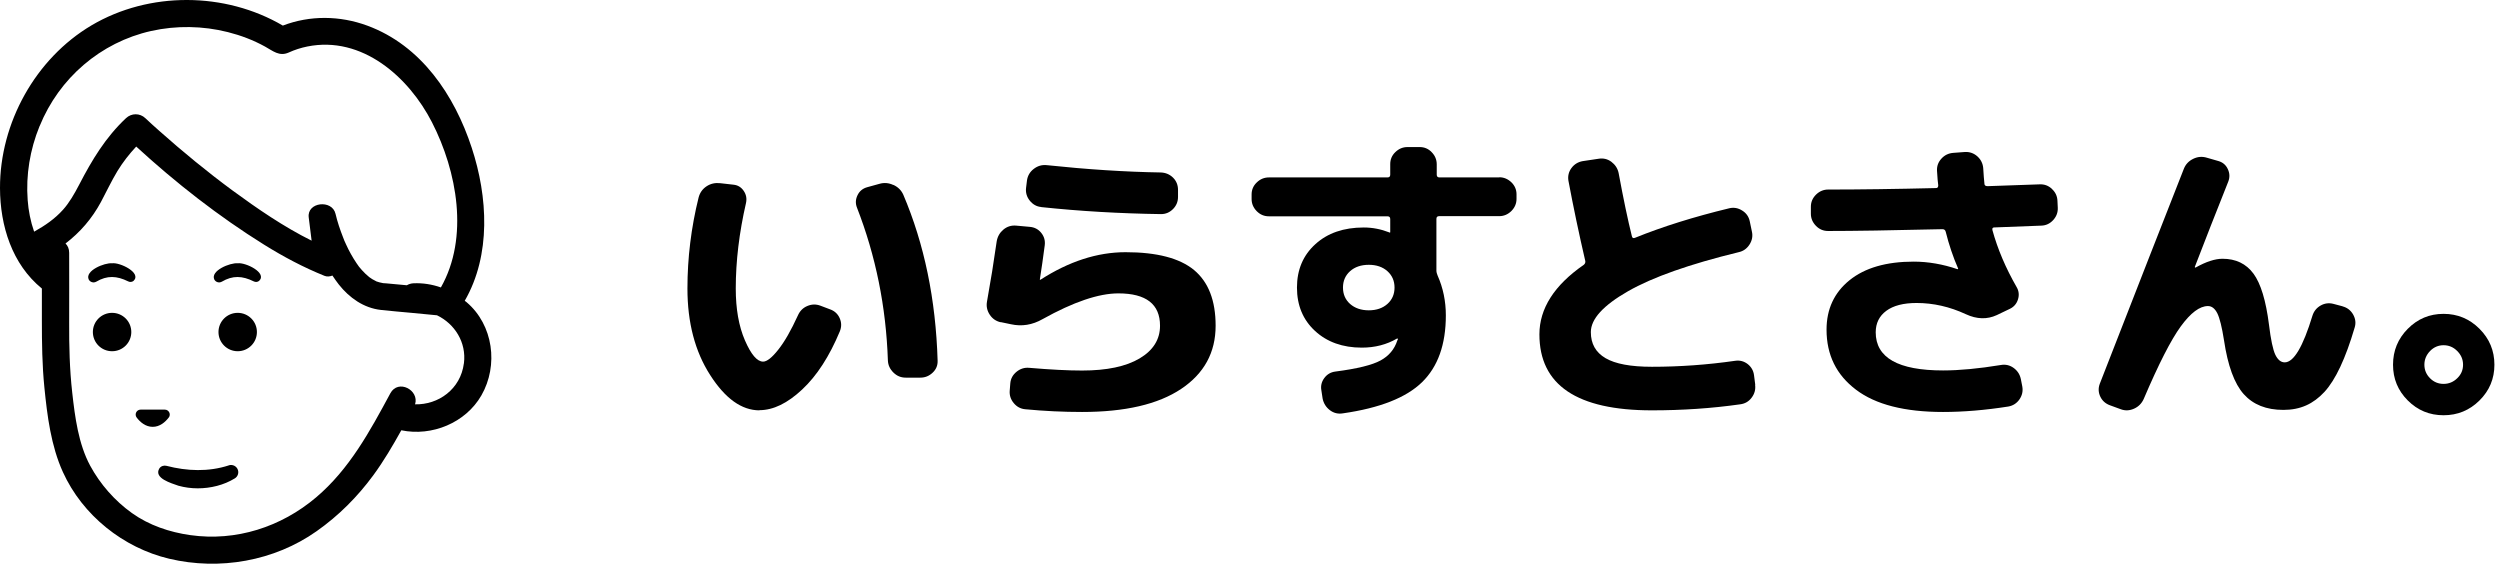
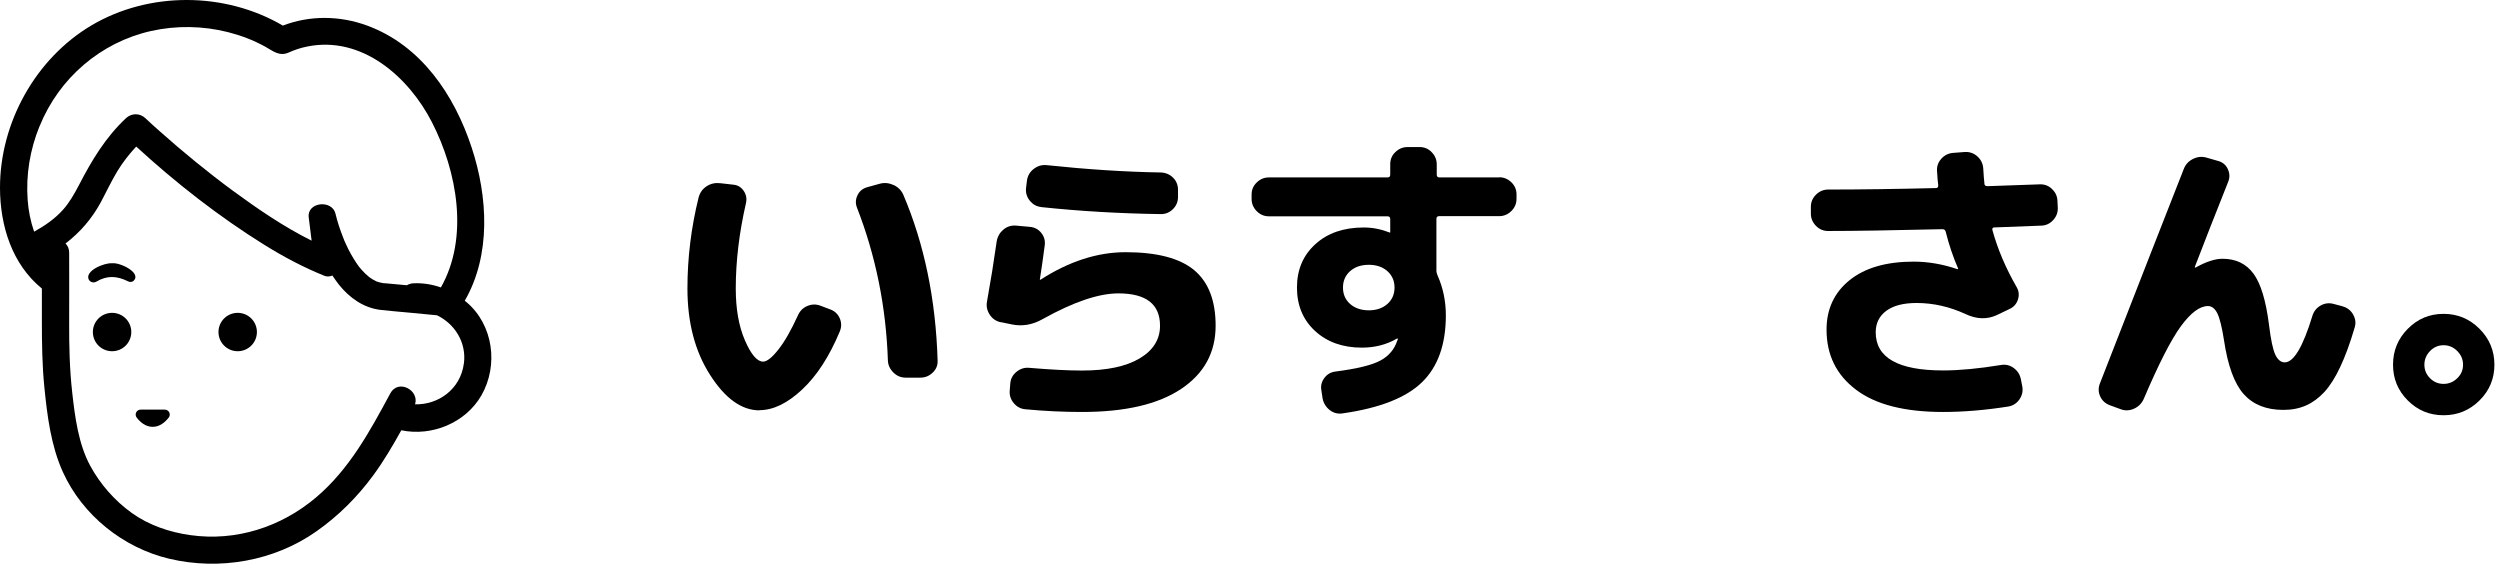
<svg xmlns="http://www.w3.org/2000/svg" width="204" height="46" viewBox="0 0 204 46" fill="none">
  <path d="M72.889 15.092C72.514 14.917 72.132 14.89 71.75 15.004L70.775 15.273C70.406 15.373 70.14 15.588 69.977 15.923C69.813 16.259 69.793 16.601 69.929 16.943C71.463 20.881 72.302 25.033 72.452 29.413C72.466 29.788 72.616 30.117 72.902 30.399C73.189 30.681 73.516 30.815 73.905 30.815H75.105C75.487 30.815 75.821 30.681 76.108 30.406C76.394 30.137 76.523 29.809 76.51 29.433C76.36 24.436 75.425 19.915 73.707 15.883C73.543 15.521 73.27 15.253 72.895 15.085L72.889 15.092Z" fill="black" />
  <path d="M61.969 33.47C63.099 33.47 64.261 32.905 65.458 31.782C66.661 30.659 67.683 29.072 68.532 27.034C68.679 26.671 68.672 26.314 68.519 25.965C68.365 25.615 68.097 25.366 67.723 25.238L66.941 24.942C66.58 24.808 66.226 24.821 65.879 24.969C65.525 25.117 65.271 25.373 65.11 25.736C64.555 26.953 64.021 27.888 63.506 28.534C62.992 29.186 62.577 29.509 62.27 29.509C61.782 29.509 61.288 28.93 60.786 27.774C60.285 26.617 60.038 25.205 60.038 23.544C60.038 21.311 60.319 18.984 60.873 16.569C60.953 16.206 60.893 15.877 60.686 15.574C60.479 15.271 60.198 15.103 59.844 15.07L58.768 14.948C58.36 14.902 57.986 14.982 57.652 15.204C57.318 15.426 57.104 15.735 57.004 16.125C56.402 18.56 56.095 21.035 56.095 23.544C56.095 26.321 56.71 28.675 57.946 30.598C59.176 32.522 60.519 33.484 61.976 33.484L61.969 33.47Z" fill="black" />
  <path d="M81.649 26.283L82.495 26.459C83.376 26.654 84.236 26.519 85.075 26.041C87.588 24.64 89.653 23.94 91.258 23.94C93.527 23.94 94.658 24.822 94.658 26.58C94.658 27.698 94.103 28.587 92.992 29.247C91.881 29.906 90.317 30.236 88.299 30.236C87.154 30.236 85.719 30.162 83.978 30.014C83.599 29.98 83.254 30.088 82.949 30.337C82.644 30.587 82.475 30.896 82.441 31.273L82.394 31.866C82.36 32.243 82.468 32.587 82.719 32.89C82.969 33.193 83.281 33.361 83.66 33.395C85.218 33.543 86.762 33.617 88.299 33.617C91.807 33.617 94.502 32.991 96.378 31.738C98.254 30.486 99.195 28.768 99.195 26.58C99.195 24.519 98.606 23.011 97.434 22.034C96.256 21.064 94.394 20.579 91.847 20.579C89.545 20.579 87.229 21.327 84.899 22.829H84.852V22.802C84.987 21.96 85.116 21.031 85.251 20.014C85.299 19.637 85.204 19.3 84.967 19.004C84.73 18.707 84.418 18.546 84.039 18.512L82.922 18.411C82.522 18.377 82.177 18.485 81.879 18.734C81.581 18.983 81.398 19.3 81.33 19.697C81.1 21.327 80.836 22.963 80.538 24.613C80.47 24.99 80.545 25.347 80.762 25.677C80.978 26.007 81.276 26.209 81.656 26.297L81.649 26.283Z" fill="black" />
  <path d="M84.964 16.899C88.118 17.233 91.379 17.423 94.742 17.471C95.12 17.471 95.444 17.335 95.721 17.056C95.991 16.783 96.126 16.45 96.126 16.068V15.496C96.126 15.095 95.991 14.768 95.721 14.495C95.451 14.23 95.113 14.087 94.722 14.073C91.798 14.026 88.691 13.822 85.389 13.474C85.011 13.44 84.66 13.542 84.349 13.787C84.039 14.026 83.856 14.339 83.802 14.72L83.728 15.319C83.681 15.701 83.775 16.055 84.025 16.368C84.275 16.681 84.586 16.858 84.964 16.892V16.899Z" fill="black" />
  <path d="M122.364 14.478H117.461C117.312 14.478 117.238 14.404 117.238 14.255V13.411C117.238 13.033 117.103 12.702 116.826 12.419C116.556 12.135 116.225 12 115.847 12H114.854C114.476 12 114.145 12.135 113.861 12.412C113.578 12.682 113.443 13.013 113.443 13.391V14.255C113.443 14.404 113.368 14.478 113.22 14.478H103.543C103.164 14.478 102.833 14.613 102.55 14.89C102.266 15.16 102.131 15.491 102.131 15.869V16.24C102.131 16.619 102.273 16.949 102.55 17.233C102.833 17.517 103.158 17.651 103.543 17.651H113.22C113.368 17.651 113.443 17.726 113.443 17.874V18.941C113.443 18.941 113.436 18.988 113.416 18.988C113.395 18.988 113.389 18.988 113.389 18.975C113.389 18.968 113.382 18.962 113.362 18.962C112.686 18.698 111.991 18.563 111.282 18.563C109.647 18.563 108.331 19.015 107.331 19.927C106.332 20.832 105.832 22.013 105.832 23.465C105.832 24.917 106.325 26.099 107.304 27.003C108.283 27.908 109.56 28.367 111.126 28.367C112.2 28.367 113.159 28.117 113.996 27.624H114.044C114.044 27.624 114.071 27.638 114.071 27.672C114.071 27.685 114.064 27.712 114.044 27.733C114.03 27.759 114.017 27.78 114.017 27.793C113.787 28.502 113.335 29.042 112.653 29.414C111.977 29.785 110.748 30.089 108.965 30.319C108.587 30.366 108.283 30.548 108.06 30.852C107.838 31.156 107.757 31.493 107.824 31.851L107.925 32.52C108.006 32.918 108.209 33.236 108.52 33.472C108.83 33.708 109.188 33.796 109.587 33.728C112.592 33.296 114.739 32.452 116.036 31.19C117.333 29.927 117.981 28.111 117.981 25.734C117.981 24.579 117.758 23.499 117.312 22.493C117.245 22.331 117.211 22.203 117.211 22.122V17.861C117.211 17.712 117.285 17.638 117.434 17.638H122.337C122.715 17.638 123.046 17.496 123.329 17.219C123.606 16.936 123.748 16.612 123.748 16.227V15.855C123.748 15.477 123.606 15.146 123.329 14.876C123.046 14.606 122.715 14.464 122.337 14.464L122.364 14.478ZM113.213 24.802C112.828 25.146 112.315 25.322 111.694 25.322C111.072 25.322 110.559 25.146 110.167 24.802C109.782 24.458 109.587 24.012 109.587 23.465C109.587 22.918 109.782 22.473 110.167 22.128C110.552 21.784 111.066 21.608 111.694 21.608C112.322 21.608 112.828 21.784 113.213 22.128C113.598 22.473 113.794 22.918 113.794 23.465C113.794 24.012 113.598 24.458 113.213 24.802Z" fill="black" />
-   <path d="M143.229 31.404L143.129 30.62C143.081 30.244 142.907 29.942 142.611 29.707C142.315 29.48 141.979 29.386 141.602 29.439C139.315 29.768 137.049 29.929 134.796 29.929C133.068 29.929 131.81 29.694 131.01 29.225C130.209 28.755 129.813 28.051 129.813 27.099C129.813 26.032 130.821 24.925 132.846 23.765C134.87 22.611 137.876 21.552 141.871 20.579C142.248 20.499 142.543 20.291 142.759 19.956C142.974 19.62 143.041 19.265 142.954 18.889L142.779 18.051C142.698 17.675 142.49 17.38 142.16 17.179C141.831 16.971 141.488 16.911 141.124 16.991C138.212 17.695 135.65 18.5 133.431 19.399C133.283 19.466 133.195 19.426 133.162 19.278C132.832 17.95 132.469 16.226 132.079 14.114C131.998 13.738 131.797 13.436 131.487 13.202C131.178 12.973 130.828 12.893 130.452 12.953L129.147 13.148C128.77 13.215 128.461 13.403 128.232 13.711C128.004 14.02 127.923 14.369 127.983 14.744C128.38 16.857 128.838 19.05 129.362 21.31C129.376 21.424 129.335 21.525 129.241 21.605C126.827 23.276 125.616 25.174 125.616 27.286C125.616 31.418 128.676 33.484 134.789 33.484C137.271 33.484 139.672 33.323 141.985 32.994C142.382 32.947 142.698 32.766 142.933 32.451C143.169 32.142 143.27 31.787 143.216 31.391L143.229 31.404Z" fill="black" />
  <path d="M167.437 15.413C167.154 15.15 166.831 15.029 166.448 15.042C166.414 15.042 164.993 15.09 162.18 15.191C162.018 15.191 161.93 15.123 161.93 14.995C161.897 14.699 161.863 14.268 161.83 13.708C161.796 13.331 161.634 13.014 161.352 12.758C161.062 12.502 160.732 12.388 160.355 12.401L159.366 12.476C158.989 12.509 158.672 12.664 158.417 12.947C158.161 13.23 158.04 13.553 158.06 13.938C158.093 14.497 158.127 14.894 158.161 15.123C158.161 15.271 158.1 15.346 157.986 15.346C154.694 15.426 151.759 15.467 149.174 15.467C148.797 15.467 148.467 15.608 148.184 15.885C147.901 16.168 147.767 16.491 147.767 16.875V17.441C147.767 17.818 147.908 18.148 148.184 18.431C148.46 18.714 148.79 18.849 149.174 18.849C151.214 18.849 154.324 18.802 158.504 18.701C158.652 18.701 158.74 18.775 158.773 18.923C159.036 19.974 159.372 20.971 159.783 21.914V21.941L159.736 21.968C158.538 21.557 157.339 21.349 156.155 21.349C153.92 21.349 152.176 21.854 150.924 22.864C149.672 23.875 149.046 25.222 149.046 26.9C149.046 28.962 149.847 30.592 151.456 31.805C153.058 33.017 155.428 33.617 158.551 33.617C160.214 33.617 161.991 33.469 163.883 33.172C164.26 33.105 164.563 32.91 164.785 32.593C165.007 32.27 165.088 31.919 165.02 31.542L164.899 30.922C164.818 30.545 164.616 30.242 164.307 30.019C163.997 29.797 163.647 29.716 163.27 29.784C161.459 30.08 159.891 30.228 158.558 30.228C154.889 30.228 153.058 29.191 153.058 27.116C153.058 26.375 153.347 25.788 153.92 25.364C154.492 24.939 155.32 24.724 156.39 24.724C157.757 24.724 159.096 25.027 160.416 25.64C161.304 26.051 162.146 26.078 162.934 25.714L164.017 25.195C164.347 25.034 164.563 24.771 164.67 24.421C164.778 24.07 164.738 23.733 164.556 23.424C163.667 21.874 163.008 20.331 162.583 18.782C162.55 18.633 162.597 18.559 162.732 18.559L166.582 18.411C166.959 18.398 167.282 18.243 167.545 17.953C167.807 17.663 167.929 17.333 167.915 16.956L167.888 16.39C167.875 16.013 167.727 15.689 167.444 15.426L167.437 15.413Z" fill="black" />
  <path d="M191.158 24.995L190.42 24.799C190.044 24.698 189.688 24.745 189.359 24.934C189.03 25.123 188.809 25.399 188.695 25.763C187.923 28.295 187.171 29.569 186.432 29.569C186.123 29.569 185.868 29.36 185.667 28.949C185.472 28.538 185.298 27.723 185.15 26.503C184.902 24.53 184.479 23.136 183.881 22.327C183.284 21.519 182.444 21.115 181.357 21.115C180.753 21.115 180.021 21.35 179.168 21.829H179.121C179.121 21.829 179.095 21.815 179.095 21.782C179.934 19.606 180.84 17.289 181.827 14.816C181.961 14.473 181.948 14.129 181.787 13.793C181.632 13.456 181.37 13.24 181.015 13.139L180.081 12.87C179.705 12.755 179.336 12.782 178.974 12.957C178.611 13.132 178.356 13.395 178.208 13.759C176.718 17.544 174.429 23.398 171.341 31.32C171.206 31.684 171.227 32.034 171.388 32.371C171.549 32.708 171.817 32.943 172.173 33.071L173.059 33.395C173.422 33.529 173.778 33.509 174.14 33.347C174.503 33.186 174.764 32.916 174.926 32.559C176.141 29.71 177.148 27.736 177.953 26.631C178.759 25.527 179.497 24.974 180.169 24.974C180.477 24.974 180.733 25.17 180.934 25.567C181.129 25.965 181.31 26.692 181.478 27.763C181.787 29.838 182.324 31.306 183.089 32.162C183.854 33.017 184.928 33.448 186.325 33.448C187.721 33.448 188.768 32.957 189.675 31.98C190.574 31.003 191.4 29.252 192.139 26.733C192.253 26.369 192.212 26.018 192.018 25.668C191.823 25.325 191.534 25.102 191.158 25.001V24.995Z" fill="black" />
  <path d="M199.394 25.611C198.25 25.611 197.282 26.017 196.476 26.829C195.671 27.642 195.271 28.617 195.271 29.761C195.271 30.905 195.671 31.873 196.476 32.679C197.282 33.484 198.25 33.884 199.394 33.884C200.538 33.884 201.513 33.484 202.326 32.679C203.138 31.873 203.544 30.905 203.544 29.761C203.544 28.617 203.138 27.642 202.326 26.829C201.513 26.017 200.538 25.611 199.394 25.611ZM200.511 30.864C200.2 31.169 199.827 31.325 199.394 31.325C198.961 31.325 198.595 31.169 198.291 30.864C197.986 30.56 197.83 30.187 197.83 29.761C197.83 29.334 197.986 28.962 198.291 28.644C198.595 28.332 198.968 28.17 199.394 28.17C199.821 28.17 200.2 28.326 200.511 28.644C200.823 28.955 200.985 29.328 200.985 29.761C200.985 30.194 200.829 30.56 200.511 30.864Z" fill="black" />
  <path d="M9.146 25.528C8.281 25.528 7.578 26.227 7.578 27.094C7.578 27.962 8.277 28.66 9.146 28.66C10.014 28.66 10.714 27.962 10.714 27.094C10.714 26.227 10.014 25.528 9.146 25.528Z" fill="black" />
  <path d="M19.396 28.66C20.262 28.66 20.964 27.959 20.964 27.094C20.964 26.229 20.262 25.528 19.396 25.528C18.53 25.528 17.828 26.229 17.828 27.094C17.828 27.959 18.53 28.66 19.396 28.66Z" fill="black" />
  <path d="M13.77 34.074C13.974 33.812 13.783 33.425 13.449 33.425H11.475C11.141 33.425 10.95 33.807 11.155 34.074C11.435 34.443 11.876 34.83 12.46 34.83C13.043 34.83 13.484 34.443 13.765 34.074H13.77Z" fill="black" />
-   <path d="M18.669 37.976C17.008 38.514 15.262 38.447 13.582 38.011C13.373 37.958 13.141 38.029 13.008 38.216C12.509 39.026 14.005 39.435 14.558 39.635C15.578 39.92 16.678 39.915 17.707 39.648C18.22 39.515 18.714 39.31 19.164 39.034C19.387 38.897 19.498 38.621 19.418 38.358C19.32 38.042 18.981 37.869 18.665 37.971L18.669 37.976Z" fill="black" />
  <path d="M9.154 21.484C8.535 21.422 6.896 22.094 7.243 22.814C7.364 23.028 7.631 23.108 7.849 22.988C8.749 22.458 9.529 22.503 10.46 22.961C10.598 23.032 10.767 23.023 10.896 22.921C11.587 22.258 9.774 21.395 9.154 21.484Z" fill="black" />
-   <path d="M19.401 21.484C18.782 21.422 17.142 22.094 17.49 22.814C17.61 23.028 17.877 23.108 18.095 22.988C18.995 22.458 19.775 22.503 20.706 22.961C20.844 23.032 21.013 23.023 21.142 22.921C21.833 22.258 20.02 21.395 19.401 21.484Z" fill="black" />
  <path d="M38.07 24.656C38.026 24.616 37.972 24.581 37.923 24.545C40.084 20.799 39.808 16.057 38.493 12.057C37.086 7.764 34.368 3.711 29.972 2.092C27.74 1.269 25.29 1.238 23.08 2.088C18.371 -0.671 12.179 -0.715 7.466 2.07C2.887 4.784 -0.013 10.037 4.59928e-05 15.349C0.009 18.423 0.98 21.56 3.417 23.544V26.164C3.417 27.988 3.439 29.803 3.622 31.618C3.853 33.932 4.161 36.383 5.132 38.518C6.731 42.046 10.059 44.702 13.805 45.592C17.913 46.566 22.381 45.788 25.838 43.345C27.637 42.077 29.165 40.547 30.466 38.776C31.317 37.615 32.047 36.37 32.747 35.111C35.242 35.631 37.995 34.506 39.282 32.264C40.69 29.812 40.258 26.516 38.075 24.661L38.07 24.656ZM3.234 10.291C4.825 6.376 8.206 3.453 12.335 2.528C14.389 2.07 16.558 2.105 18.599 2.621C19.654 2.888 20.666 3.271 21.619 3.796C22.269 4.152 22.786 4.632 23.561 4.285C24.047 4.063 24.546 3.903 25.071 3.796C29.544 2.893 33.357 6.283 35.25 9.98C37.3 13.979 38.289 19.375 35.977 23.455C35.264 23.206 34.507 23.081 33.736 23.117C33.54 23.126 33.357 23.184 33.197 23.277C32.636 23.224 32.074 23.166 31.508 23.121C31.424 23.112 31.335 23.108 31.25 23.104C31.272 23.104 31.027 23.055 30.969 23.041C30.903 23.023 30.836 23.001 30.769 22.979C30.751 22.974 30.738 22.97 30.724 22.966C30.724 22.966 30.715 22.957 30.698 22.952C30.586 22.899 30.479 22.841 30.377 22.779C30.355 22.765 30.159 22.628 30.132 22.614C29.918 22.445 29.722 22.249 29.539 22.049C29.285 21.764 29.29 21.764 29.098 21.484C28.929 21.239 28.778 20.982 28.631 20.723C28.488 20.47 28.359 20.212 28.239 19.945C28.185 19.834 28.136 19.723 28.087 19.611C28.087 19.607 28.087 19.602 28.083 19.593C28.052 19.518 28.02 19.442 27.994 19.367C27.749 18.744 27.53 18.099 27.379 17.449C27.103 16.257 25.031 16.484 25.192 17.743L25.428 19.638C23.151 18.508 20.995 17.026 18.959 15.532C16.901 14.015 14.919 12.386 13.008 10.687C12.62 10.345 12.237 9.998 11.859 9.642C11.413 9.219 10.732 9.219 10.282 9.642C8.611 11.212 7.511 13.045 6.468 15.056C6.076 15.812 5.644 16.559 5.145 17.111C4.473 17.863 3.657 18.419 2.784 18.904C2.49 18.063 2.321 17.178 2.259 16.337C2.103 14.277 2.446 12.213 3.225 10.3L3.234 10.291ZM37.852 29.657C37.58 31.761 35.767 33.042 33.87 32.993C34.23 31.832 32.493 30.907 31.852 32.094C30.185 35.186 28.515 38.283 25.793 40.587C22.942 43.003 19.258 44.195 15.529 43.666C13.828 43.425 12.166 42.865 10.763 41.864C9.368 40.867 8.175 39.511 7.359 38.002C6.397 36.218 6.116 34.025 5.894 32.037C5.68 30.133 5.635 28.229 5.644 26.316C5.653 24.42 5.644 22.521 5.644 20.626C5.644 20.296 5.524 20.047 5.346 19.869C6.531 18.962 7.502 17.849 8.241 16.475C8.687 15.639 9.088 14.78 9.578 13.966C10.023 13.236 10.54 12.578 11.115 11.959C14.34 14.918 17.85 17.663 21.552 19.967C23.125 20.946 24.755 21.813 26.475 22.507C26.68 22.592 26.911 22.57 27.125 22.485C27.29 22.734 27.463 22.979 27.646 23.215C28.51 24.305 29.682 25.137 31.09 25.292C31.914 25.386 32.747 25.448 33.575 25.528C34.27 25.595 34.965 25.662 35.66 25.728C37.099 26.422 38.075 27.935 37.856 29.648L37.852 29.657Z" fill="black" />
</svg>